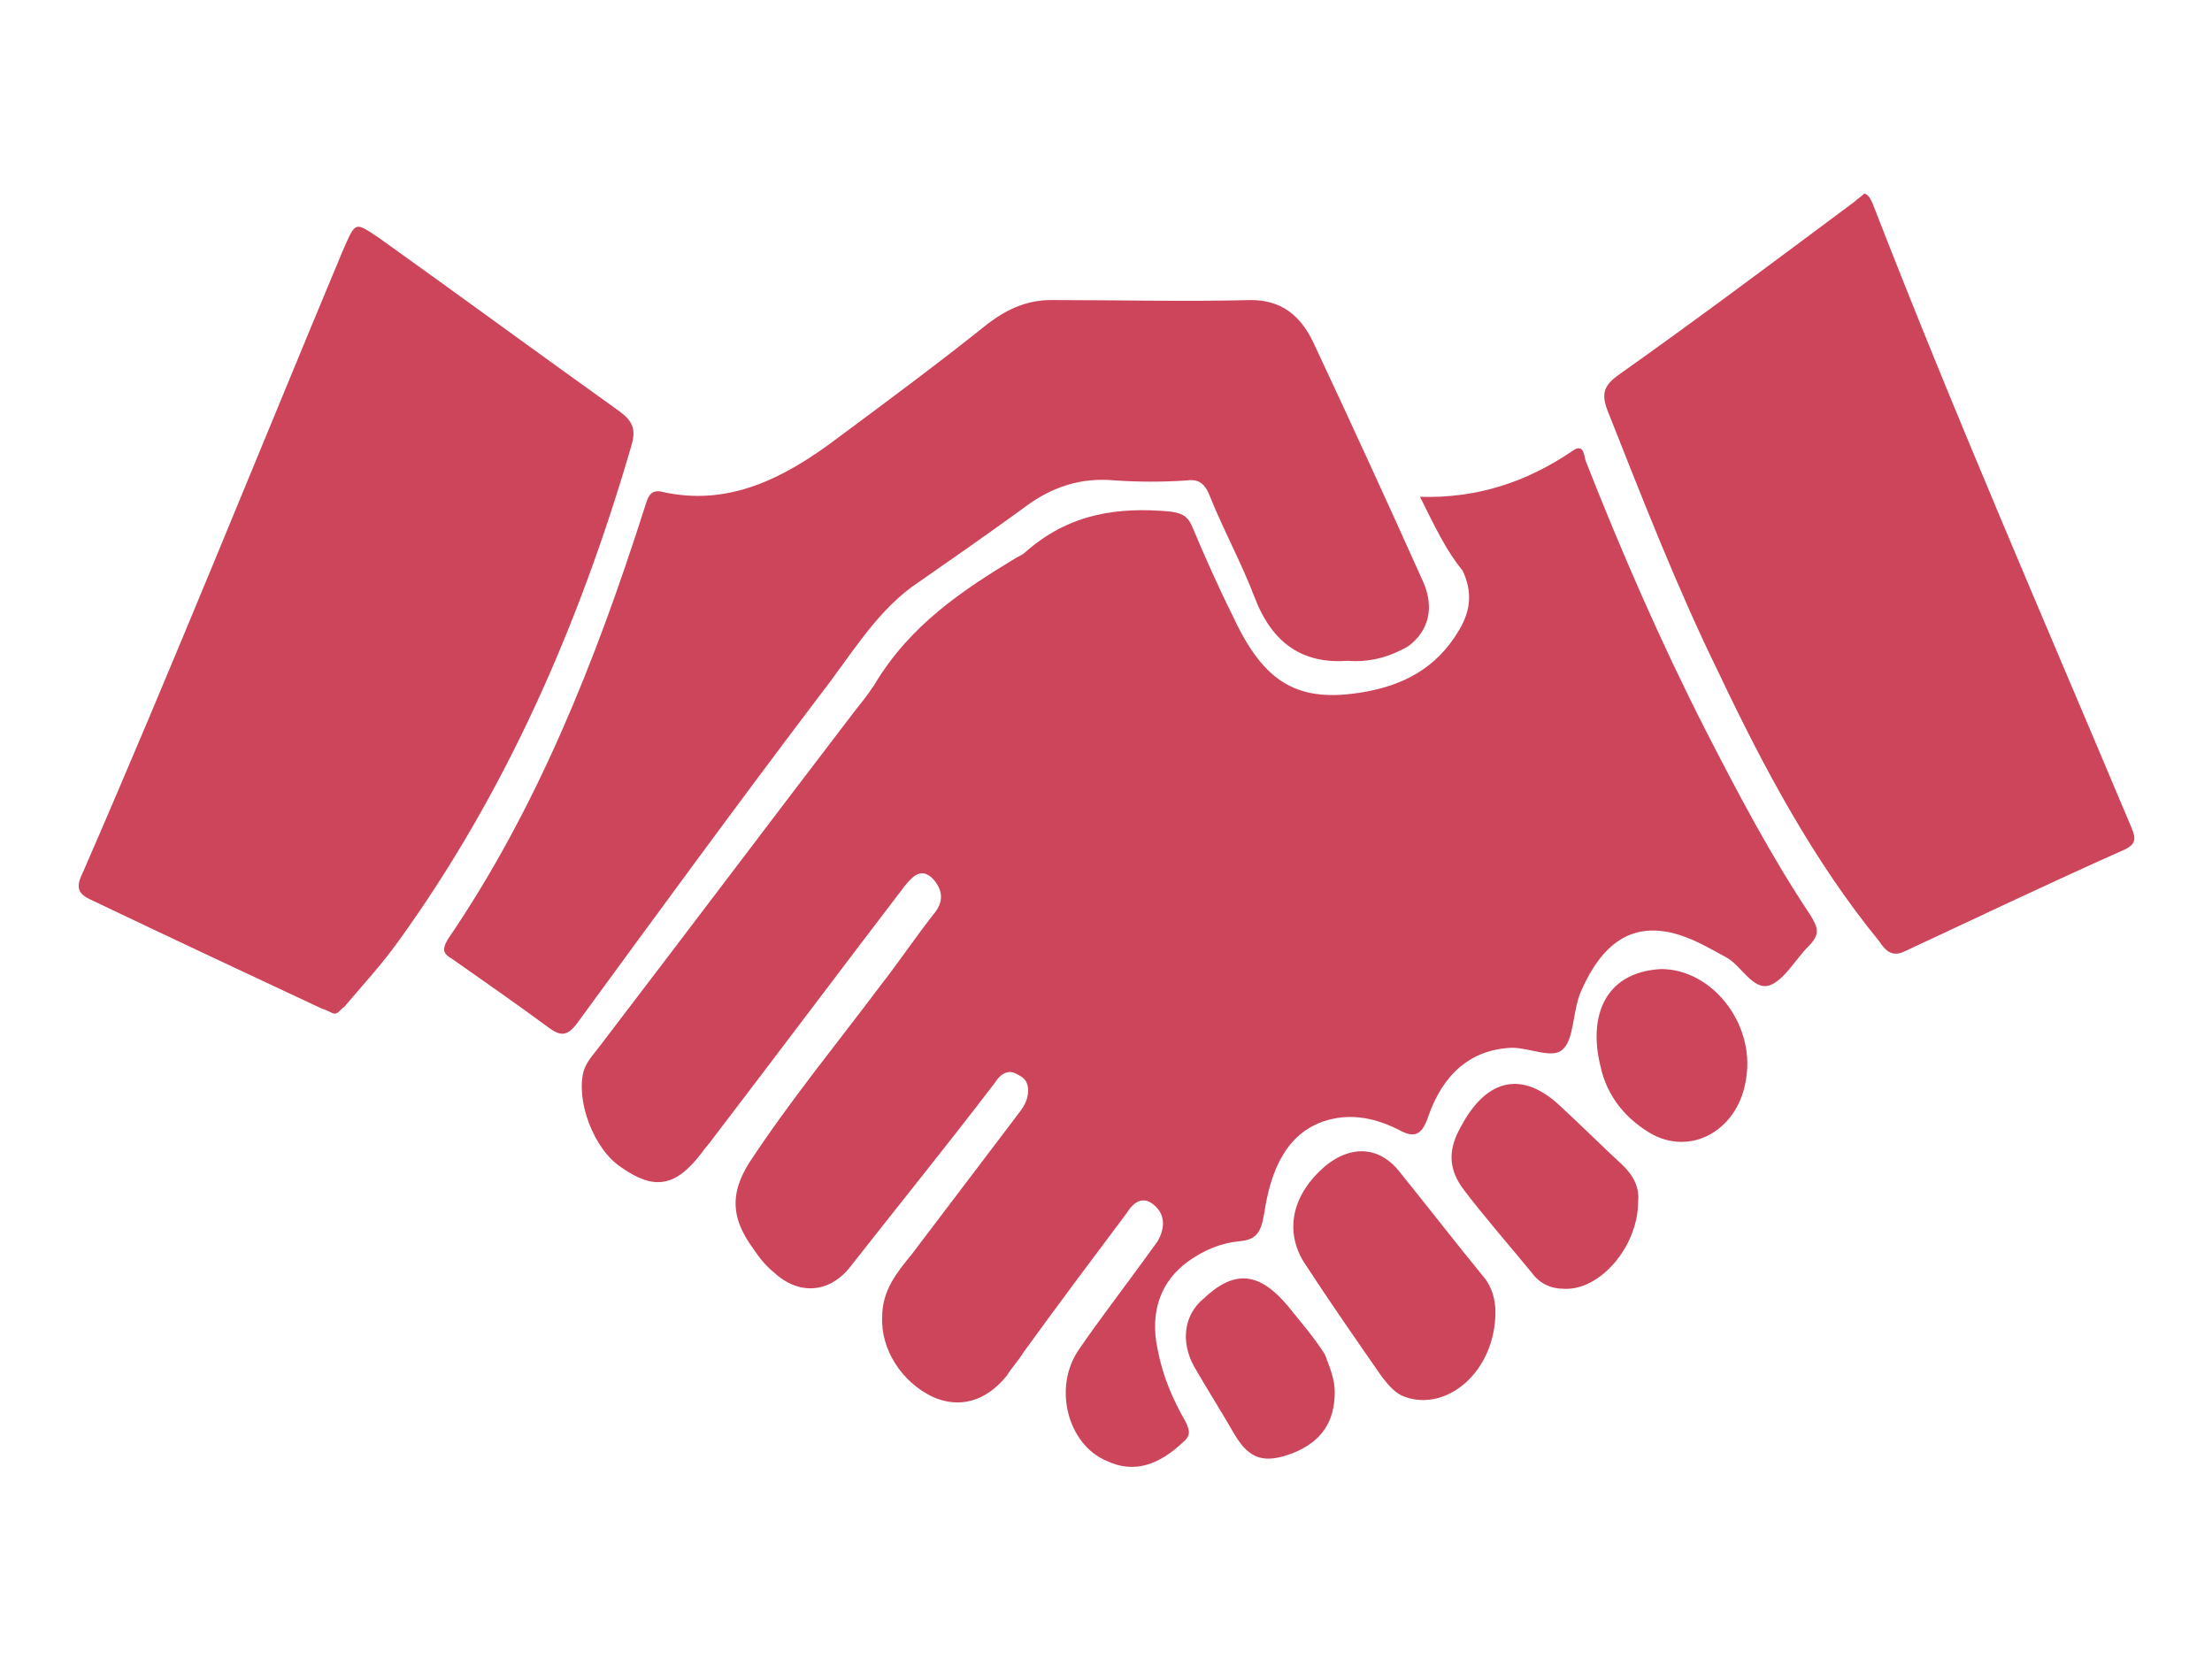
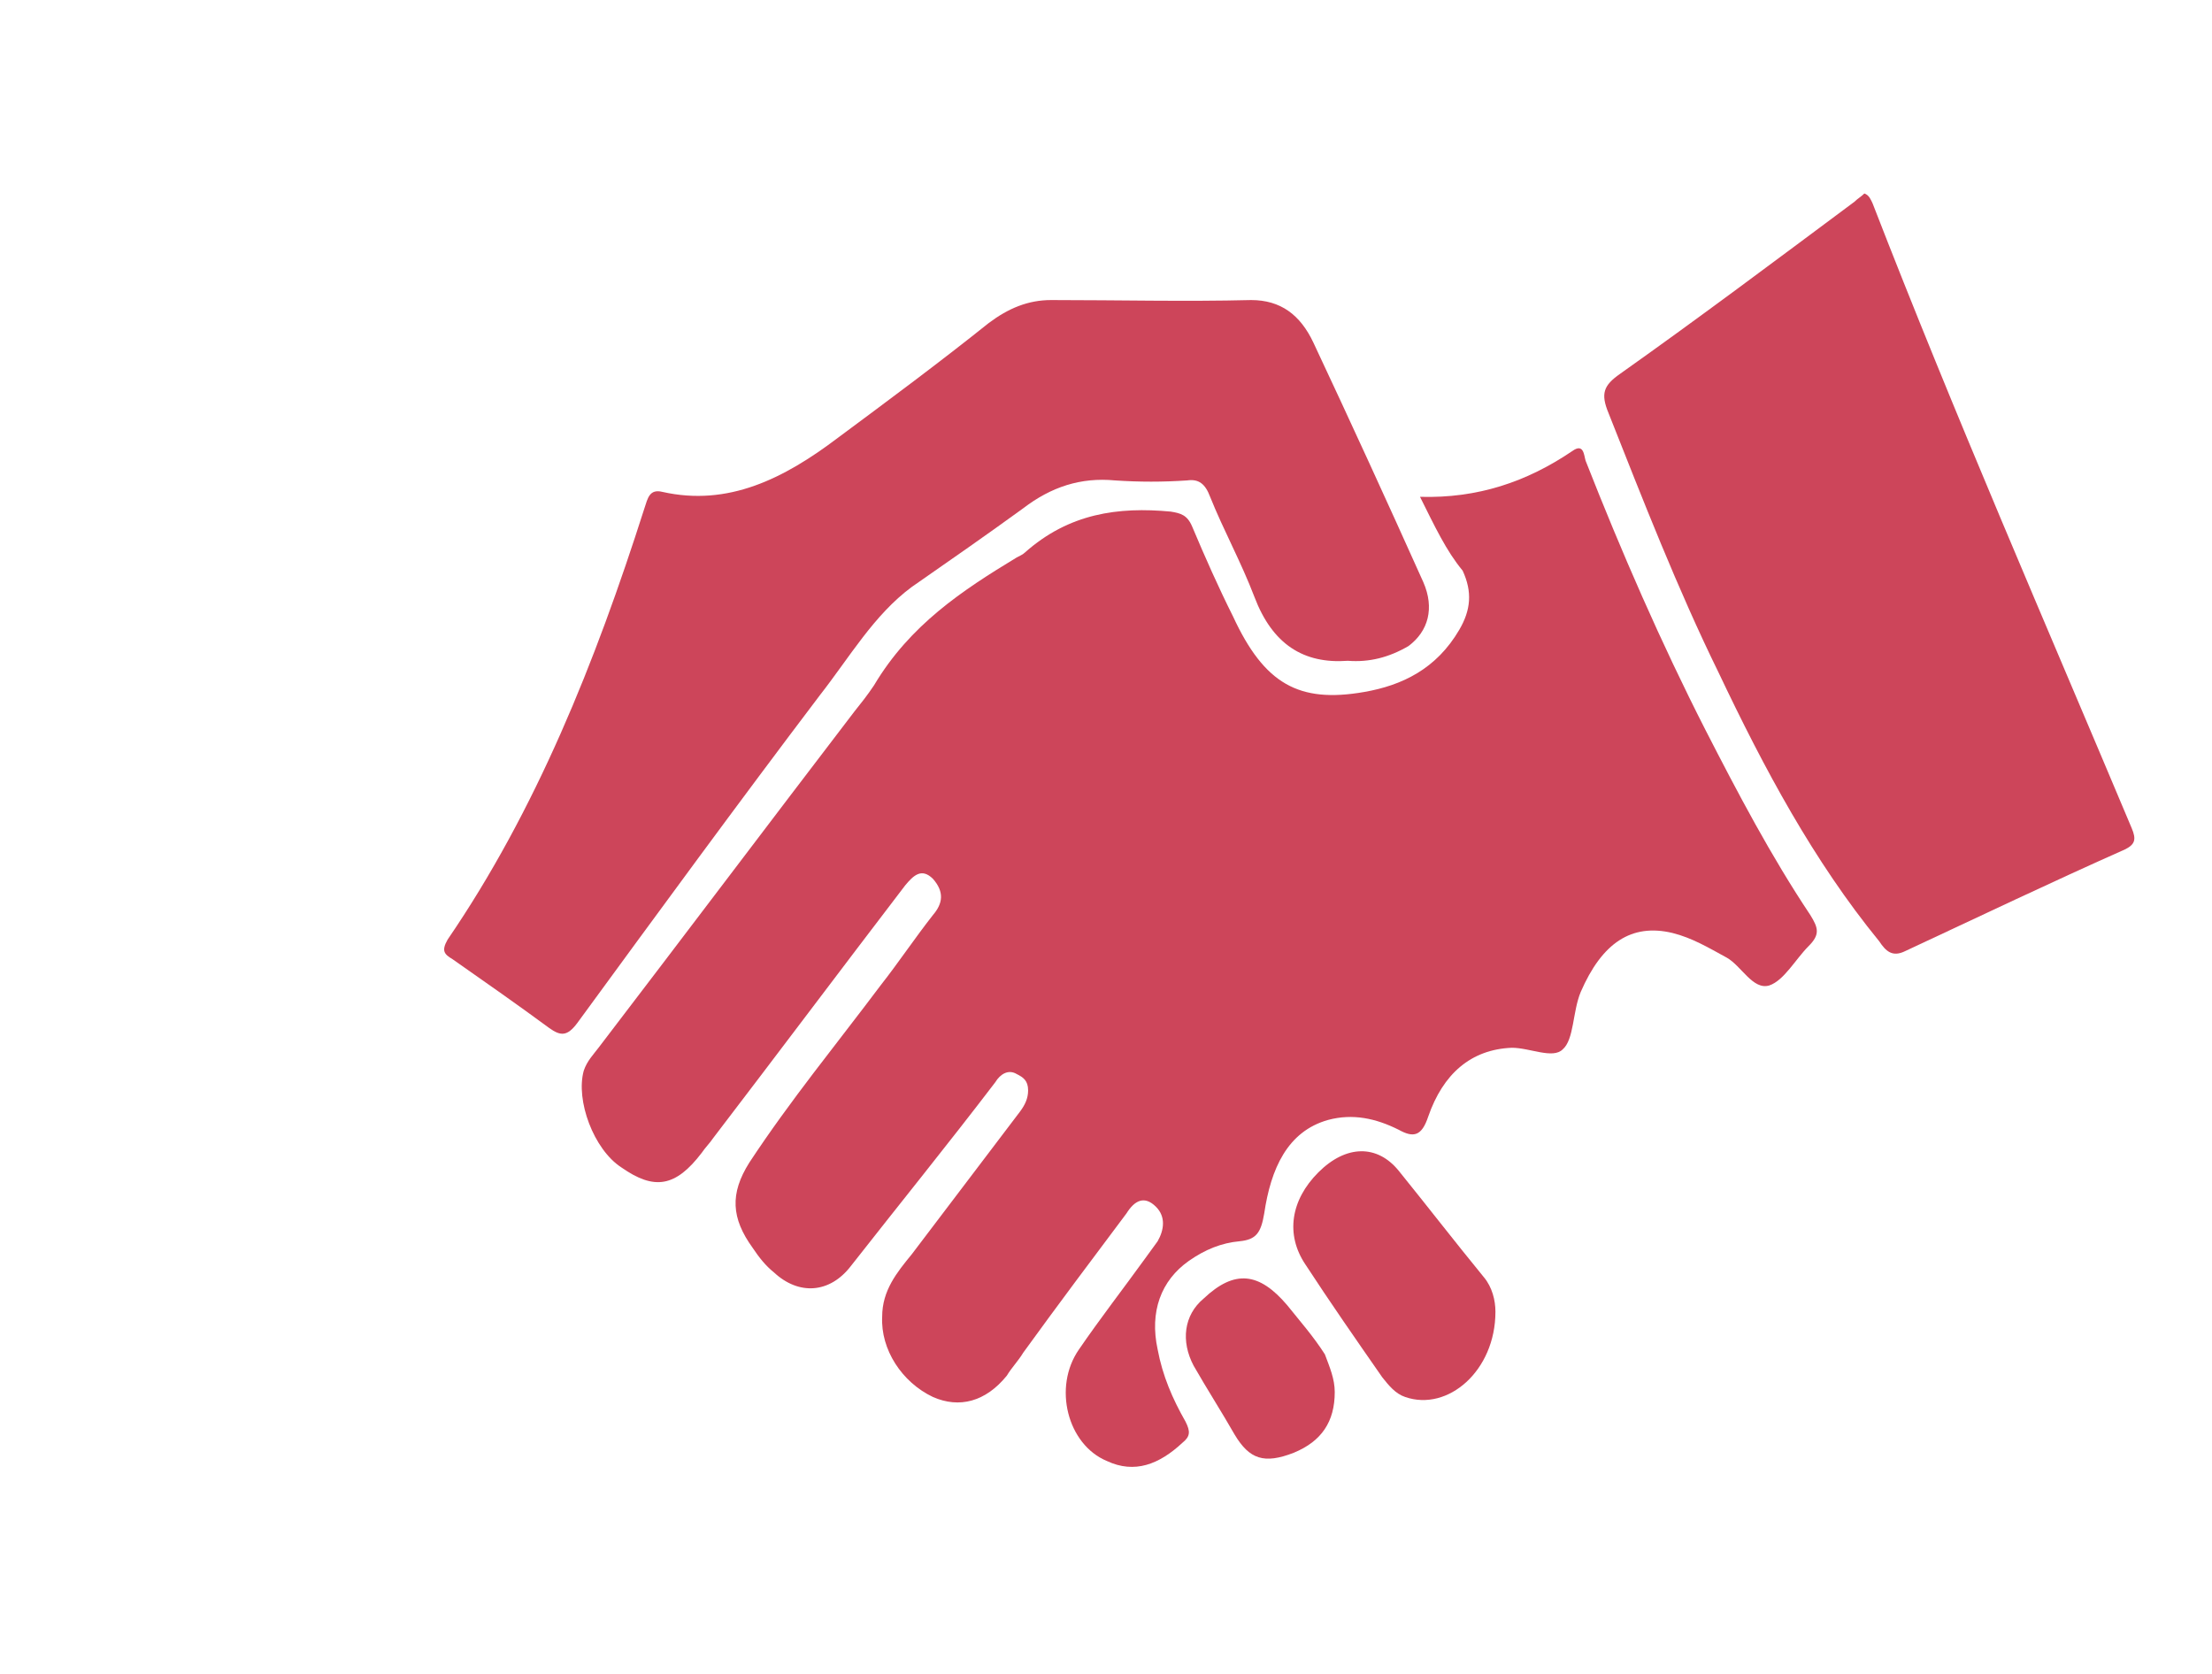
<svg xmlns="http://www.w3.org/2000/svg" version="1.1" id="Layer_1" x="0px" y="0px" viewBox="0 0 134.9 102.1" style="enable-background:new 0 0 134.9 102.1;" xml:space="preserve">
  <style type="text/css">
	.st0{fill:#CD455A;}
</style>
  <g id="u2FkOi_1_">
    <g>
      <path class="st0" d="M86.6,30.3c3.5,0.1,6.5-0.9,9.3-2.8c0.7-0.5,0.7,0.3,0.8,0.6c2.2,5.6,4.6,11.1,7.3,16.4c2,3.9,4,7.7,6.4,11.3    c0.5,0.8,0.6,1.2-0.1,1.9c-0.8,0.8-1.5,2.1-2.4,2.4c-1,0.3-1.7-1.2-2.6-1.7c-1.1-0.6-2.1-1.2-3.3-1.5c-2.5-0.6-4.3,0.6-5.6,3.6    c-0.5,1.2-0.4,2.9-1.1,3.5c-0.6,0.6-2-0.1-3.1-0.1c-2.5,0.1-4.2,1.6-5.1,4.2c-0.4,1.2-0.9,1.3-1.8,0.8c-1.4-0.7-2.8-1-4.3-0.6    c-2.5,0.7-3.5,3-3.9,5.7c-0.2,1.2-0.5,1.6-1.5,1.7c-1.1,0.1-2.1,0.5-3.1,1.2c-1.7,1.2-2.4,3.1-1.9,5.4c0.3,1.6,0.9,3,1.7,4.4    c0.3,0.6,0.3,0.9-0.2,1.3c-1.4,1.3-2.9,1.9-4.6,1.1c-2.4-1-3.3-4.5-1.7-6.8c1.3-1.9,2.7-3.7,4-5.5c0.3-0.4,0.5-0.7,0.8-1.1    c0.4-0.7,0.5-1.5-0.1-2.1c-0.7-0.7-1.3-0.4-1.8,0.4c-2.1,2.8-4.2,5.6-6.3,8.5c-0.3,0.5-0.7,0.9-1,1.4c-1.3,1.6-2.9,2-4.5,1.3    c-1.9-0.9-3.2-2.9-3.1-4.9c0-1.6,0.9-2.7,1.8-3.8c2.2-2.9,4.4-5.8,6.6-8.7c0.3-0.4,0.5-0.8,0.5-1.3c0-0.6-0.3-0.8-0.7-1    c-0.5-0.3-1,0-1.3,0.5c-2.9,3.8-5.9,7.5-8.8,11.2c-1.3,1.7-3.2,1.8-4.7,0.4c-0.5-0.4-0.9-0.9-1.3-1.5c-1.3-1.8-1.4-3.3-0.2-5.2    c2.5-3.8,5.3-7.2,8-10.8c1.1-1.4,2.1-2.9,3.2-4.3c0.6-0.7,0.7-1.4,0-2.2c-0.7-0.7-1.2-0.2-1.7,0.4c-3.9,5.1-7.8,10.3-11.7,15.4    c-0.2,0.3-0.5,0.6-0.7,0.9c-1.6,2.1-2.9,2.3-4.9,0.9c-1.7-1.1-2.8-4.1-2.3-5.9c0.2-0.6,0.6-1,0.9-1.4c5.2-6.8,10.4-13.7,15.6-20.5    c0.4-0.5,0.8-1,1.2-1.6c2.2-3.7,5.4-5.8,8.7-7.8c0.2-0.1,0.4-0.2,0.5-0.3c2.7-2.4,5.7-2.8,8.9-2.5c0.6,0.1,1,0.2,1.3,0.9    c0.8,1.9,1.6,3.7,2.5,5.5c1.9,4.1,4,5.3,8,4.6c2.3-0.4,4.4-1.4,5.8-3.8c0.7-1.2,0.8-2.3,0.2-3.6C88.2,33.6,87.5,32.1,86.6,30.3z" />
      <path class="st0" d="M82.2,40.3c-2.7,0.2-4.6-1-5.7-3.9c-0.8-2.1-1.9-4.1-2.7-6.1c-0.3-0.8-0.7-1.1-1.4-1c-1.5,0.1-2.9,0.1-4.4,0    c-2.1-0.2-3.9,0.4-5.6,1.7c-2.2,1.6-4.5,3.2-6.8,4.8c-2.3,1.7-3.8,4.3-5.6,6.6c-5,6.6-9.9,13.3-14.8,20c-0.6,0.8-1,0.8-1.7,0.3    c-1.9-1.4-3.9-2.8-5.9-4.2c-0.5-0.3-0.7-0.5-0.3-1.2c5.4-7.9,9-16.9,12-26.3c0.2-0.6,0.3-1.2,1.1-1c4,0.9,7.4-0.8,10.7-3.3    c3.1-2.3,6.2-4.6,9.2-7c1.2-0.9,2.4-1.4,3.8-1.4c4.1,0,8.2,0.1,12.2,0c1.8,0,3,0.9,3.8,2.6c2.3,4.9,4.5,9.7,6.7,14.6    c0.7,1.6,0.3,3-0.9,3.9C84.7,40.1,83.5,40.4,82.2,40.3z" />
-       <path class="st0" d="M20.3,61.8c-0.2-0.1-0.4-0.2-0.7-0.3c-4.7-2.2-9.4-4.4-14-6.6c-0.9-0.4-1-0.8-0.5-1.8    C10.5,40.7,15.6,28,20.9,15.3c0.8-1.8,0.7-1.8,2.2-0.8c4.9,3.5,9.8,7.1,14.7,10.6c0.8,0.6,1,1.1,0.7,2.1    c-3.2,11-7.7,21.2-14.2,30.2c-1,1.4-2.2,2.7-3.3,4C20.7,61.6,20.6,61.9,20.3,61.8z" />
      <path class="st0" d="M113.7,11.8c0.3,0.1,0.4,0.4,0.5,0.6c5,12.9,10.5,25.5,15.8,38.1c0.3,0.7,0.2,1-0.4,1.3    c-4.5,2-8.9,4.1-13.4,6.2c-0.8,0.4-1.2,0-1.6-0.6c-4-4.9-7-10.5-9.8-16.4c-2.5-5.1-4.6-10.5-6.7-15.8c-0.5-1.2-0.3-1.7,0.7-2.4    c4.8-3.4,9.6-7,14.3-10.5C113.3,12.1,113.5,12,113.7,11.8z" />
      <path class="st0" d="M91.2,80c0,3.6-2.9,6.1-5.5,5.2c-0.6-0.2-1-0.7-1.4-1.2c-1.6-2.3-3.2-4.6-4.7-6.9c-1.2-1.8-0.9-3.9,0.8-5.6    c1.7-1.7,3.6-1.7,4.9-0.1c1.7,2.1,3.4,4.3,5.2,6.5C91,78.5,91.2,79.3,91.2,80z" />
-       <path class="st0" d="M99.9,73.3c0,2.7-2.3,5.4-4.5,5.3c-0.8,0-1.5-0.3-2-1c-1.4-1.7-2.8-3.3-4.1-5c-1-1.3-1-2.5-0.2-3.9    c1.6-3,3.8-3.4,6.1-1.2c1.3,1.2,2.5,2.4,3.8,3.6C99.6,71.7,100,72.4,99.9,73.3z" />
-       <path class="st0" d="M101.3,59.1c3.1,0,5.7,3.3,5.2,6.6c-0.4,3.1-3.2,4.8-5.7,3.5c-1.6-0.9-2.8-2.3-3.2-4.2    C96.9,62.2,97.7,59.3,101.3,59.1z" />
      <path class="st0" d="M81.4,84.9c0,1.8-0.8,3-2.5,3.7c-1.8,0.7-2.7,0.4-3.6-1.1c-0.8-1.4-1.7-2.8-2.5-4.2c-0.8-1.5-0.6-3.1,0.6-4.1    c1.9-1.8,3.4-1.6,5.1,0.4c0.8,1,1.6,1.9,2.3,3C81.1,83.4,81.4,84.1,81.4,84.9z" />
    </g>
  </g>
</svg>